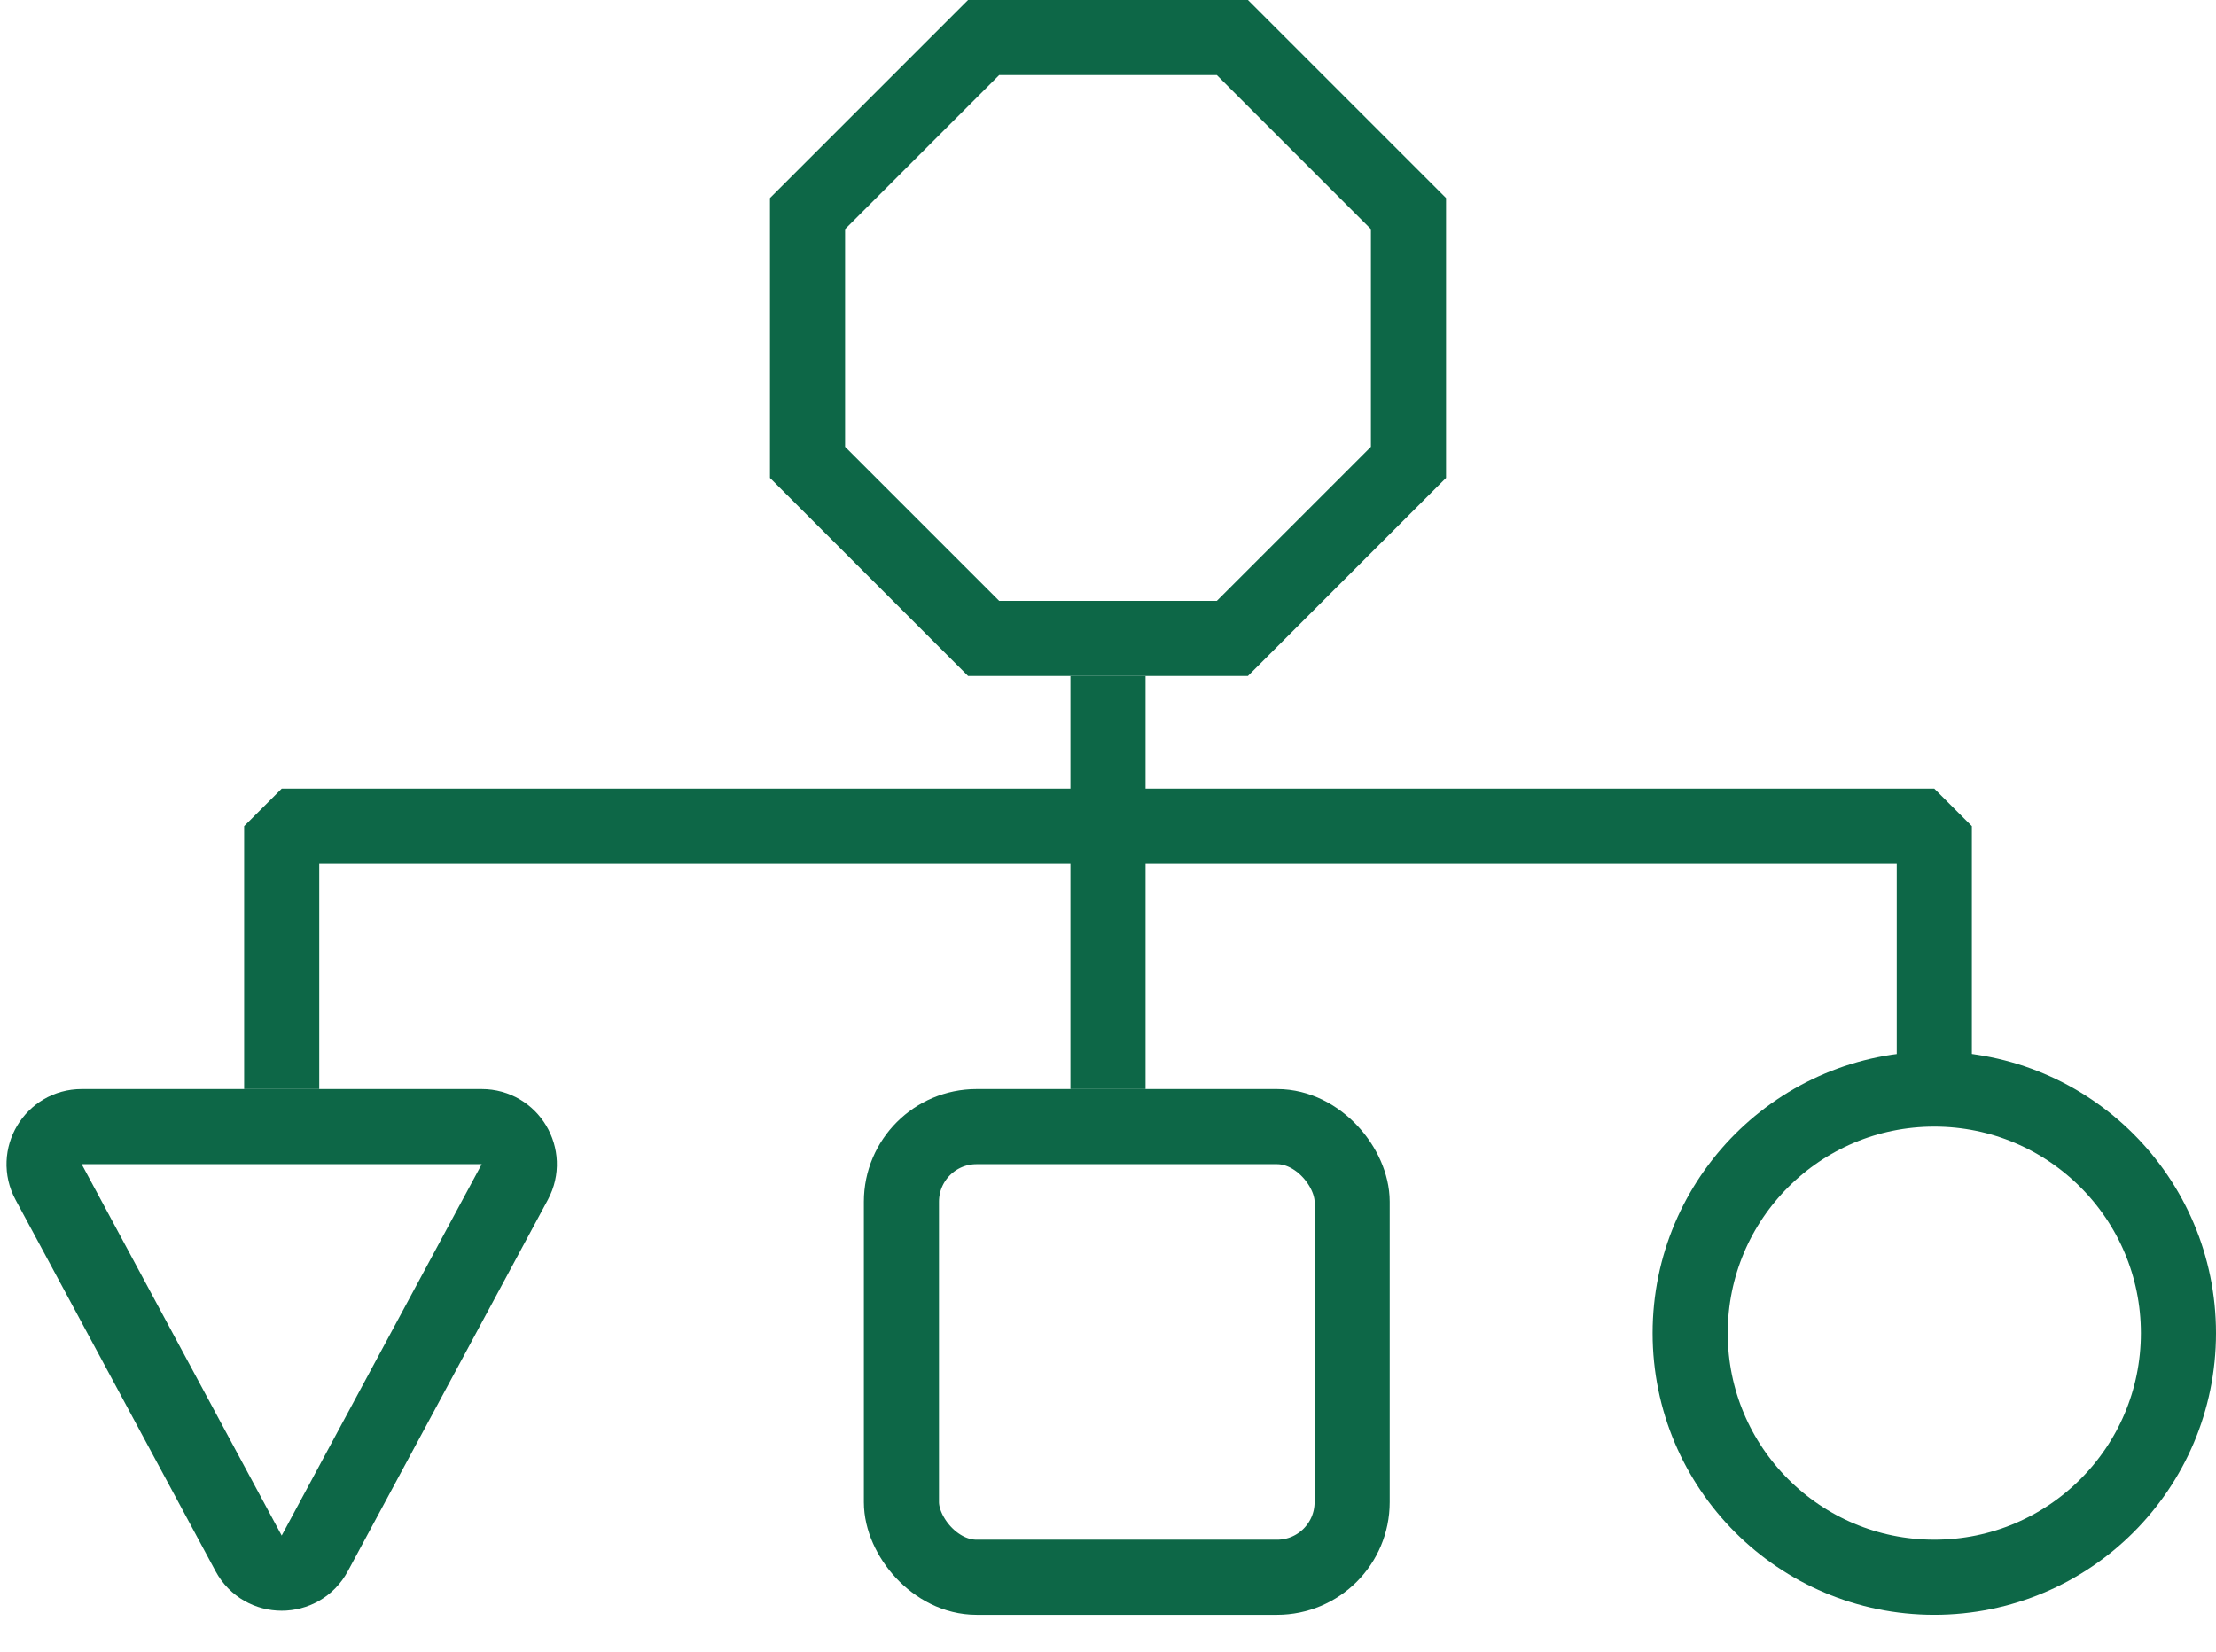
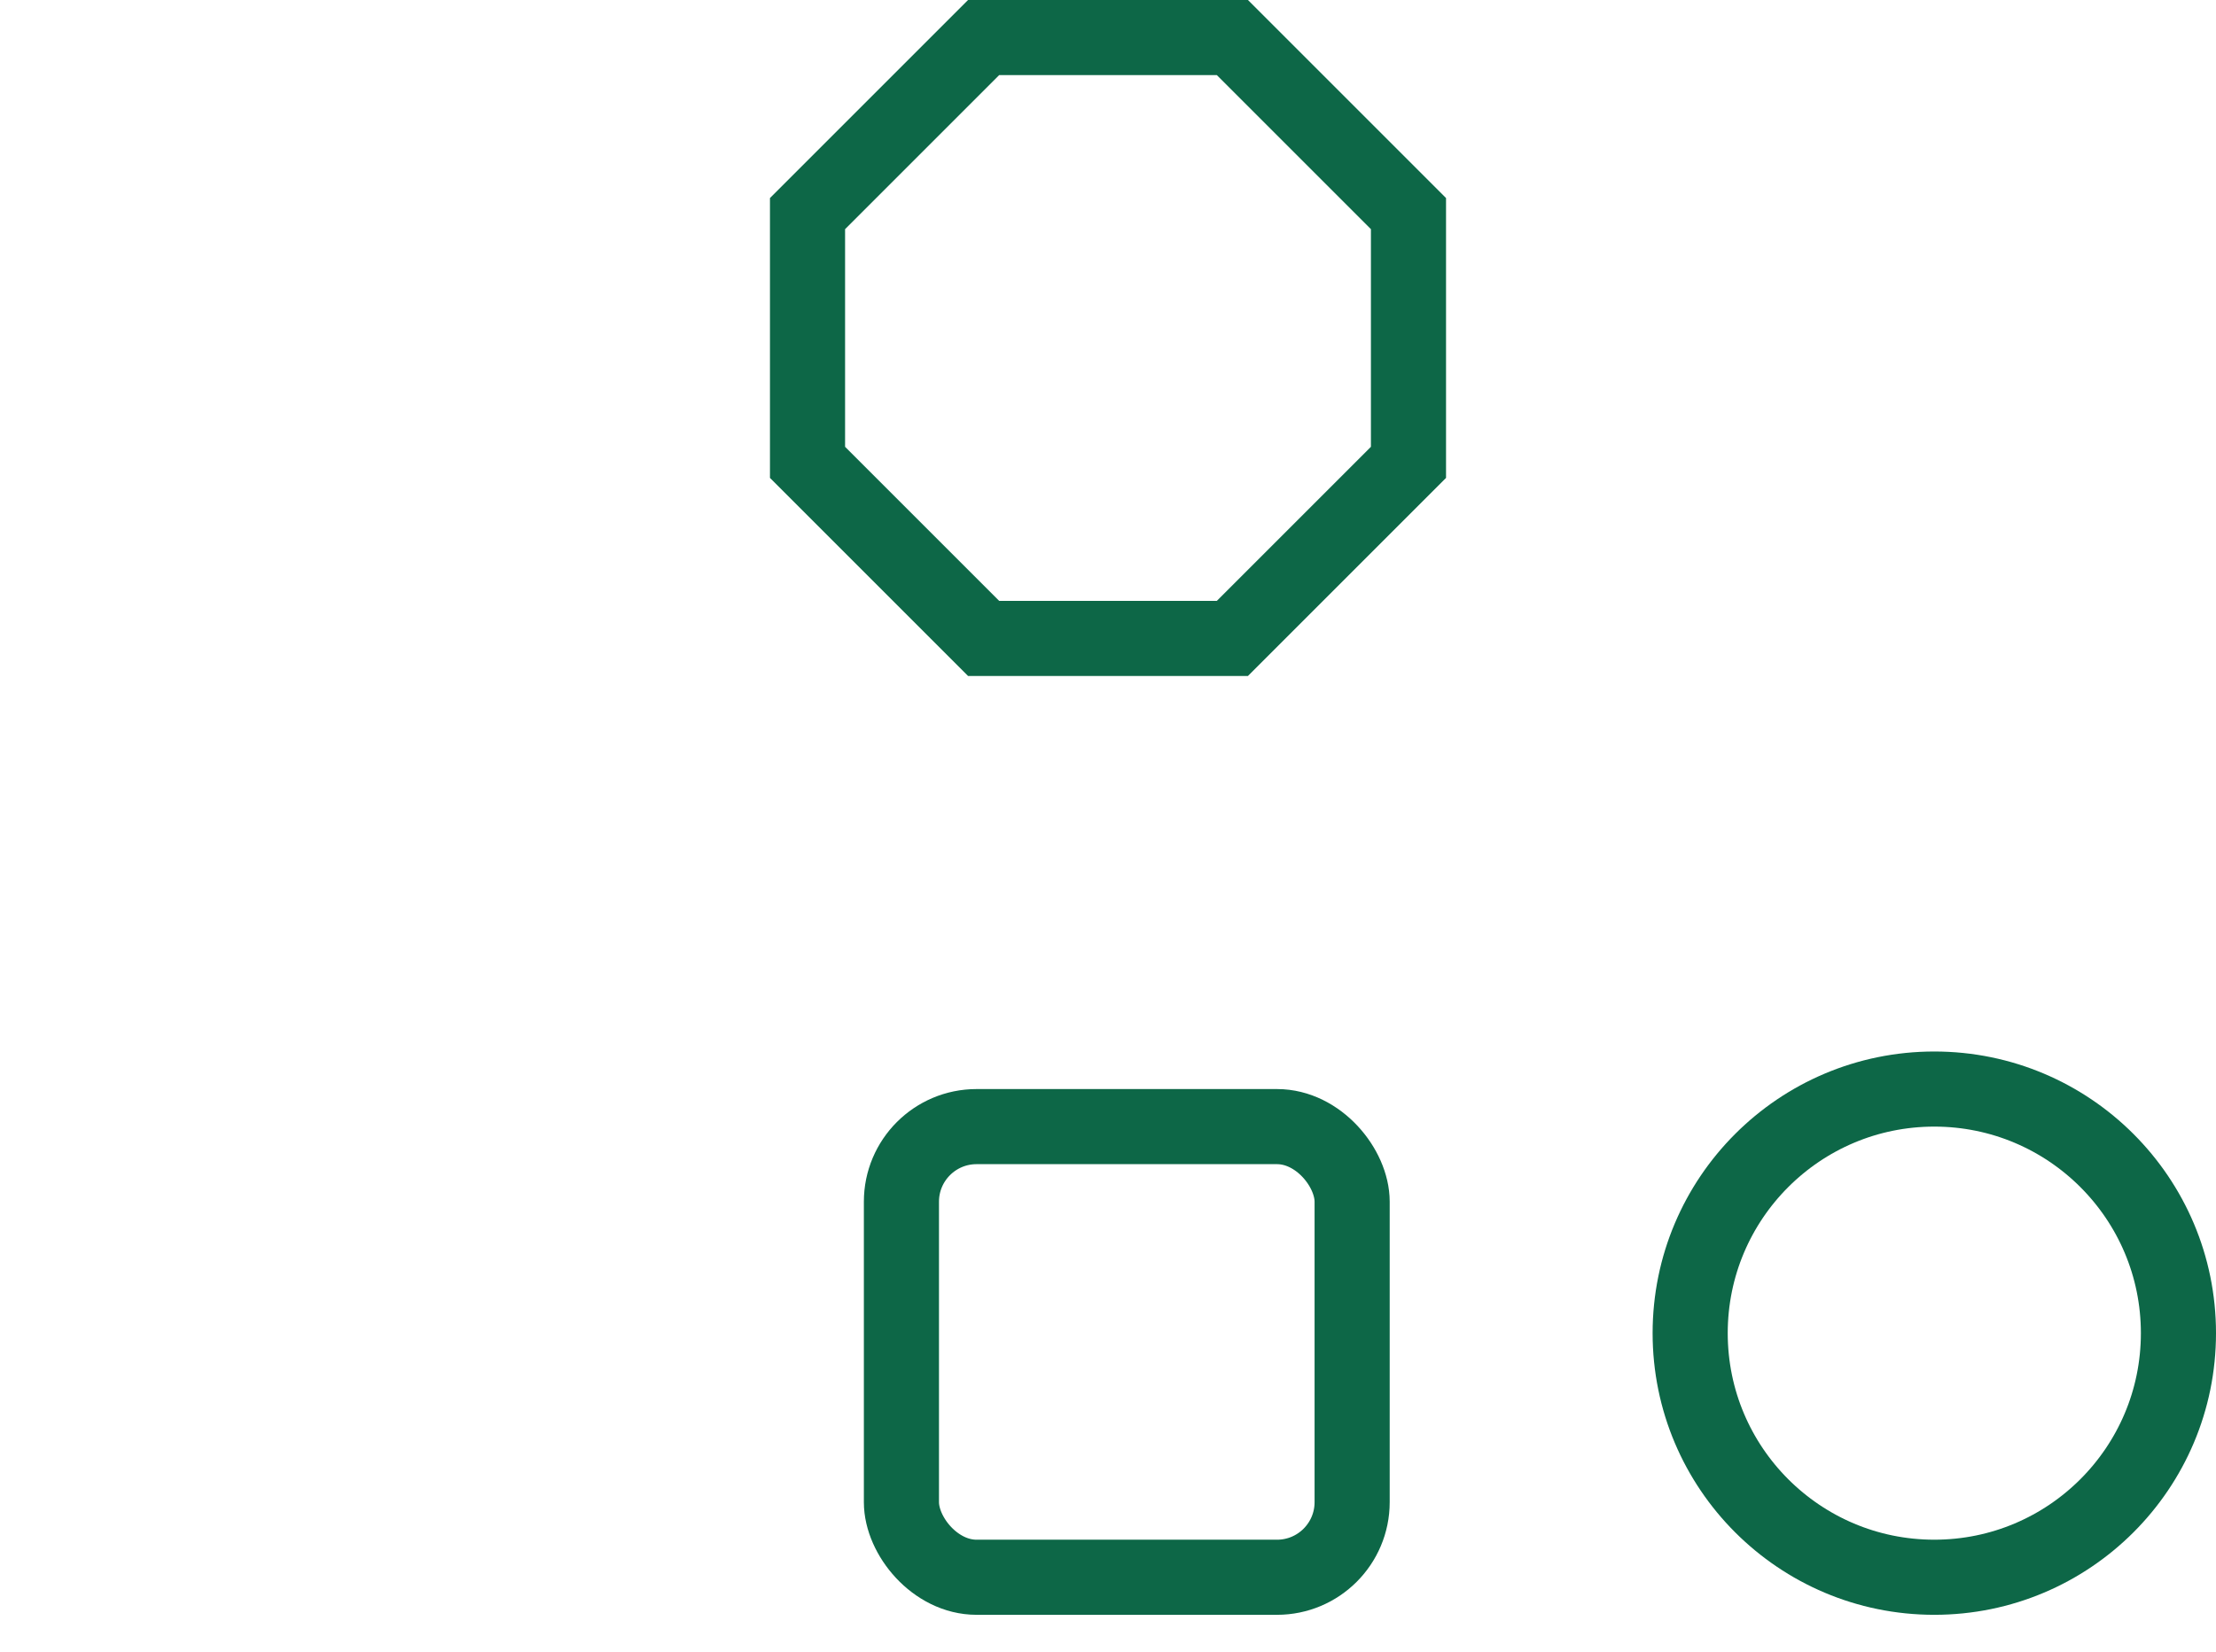
<svg xmlns="http://www.w3.org/2000/svg" width="59" height="44" viewBox="0 0 59 44" fill="none">
  <path d="M32.812 1H26.188L21.5 5.688V12.312L26.188 17H32.812L37.5 12.312V5.688L32.812 1Z" stroke="#0D6747" stroke-width="2" />
-   <path d="M29.5 18V29" stroke="#0D6747" stroke-width="2" />
-   <path d="M7.5 29V22H51.5V29" stroke="#0D6747" stroke-width="2" stroke-linejoin="bevel" />
  <rect x="24" y="30" width="12" height="12" rx="2" stroke="#0D6747" stroke-width="2" />
-   <path d="M8.38 41.365C8.003 42.066 6.997 42.066 6.62 41.365L1.294 31.474C0.935 30.808 1.418 30 2.174 30L12.826 30C13.582 30 14.065 30.808 13.706 31.474L8.38 41.365Z" stroke="#0D6747" stroke-width="2" />
  <circle cx="51.5" cy="35.5" r="6.5" stroke="#0D6747" stroke-width="2" />
</svg>